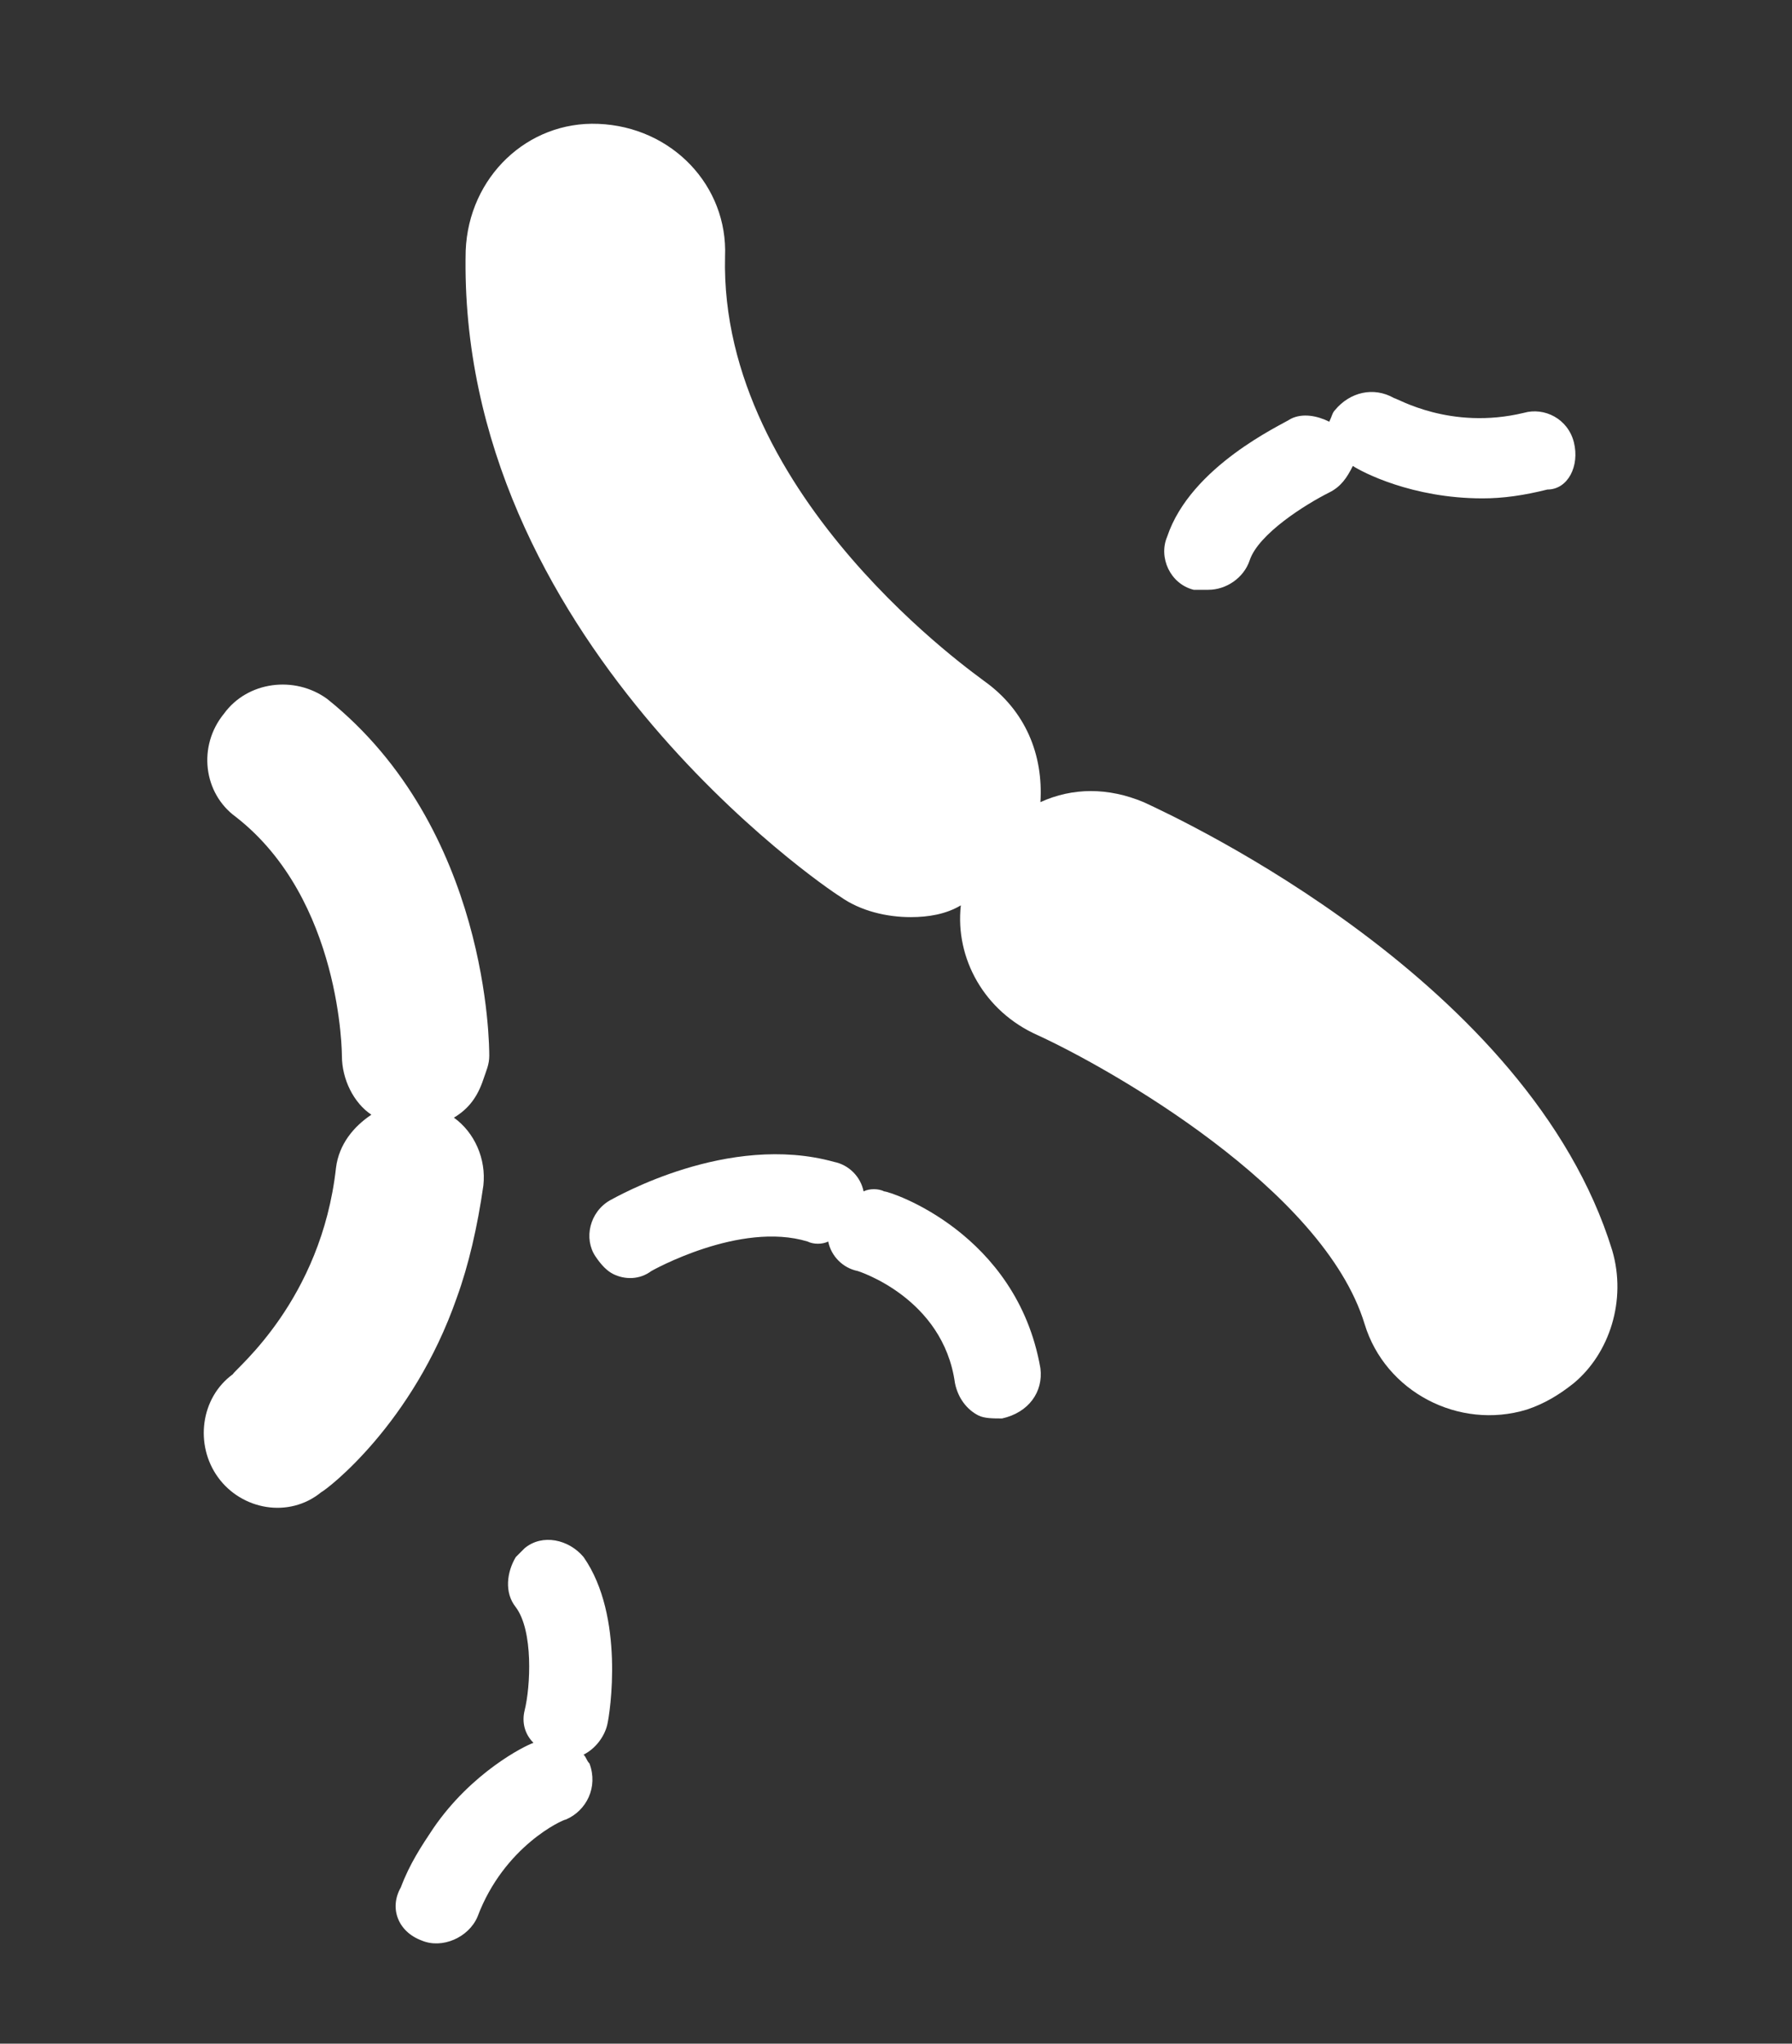
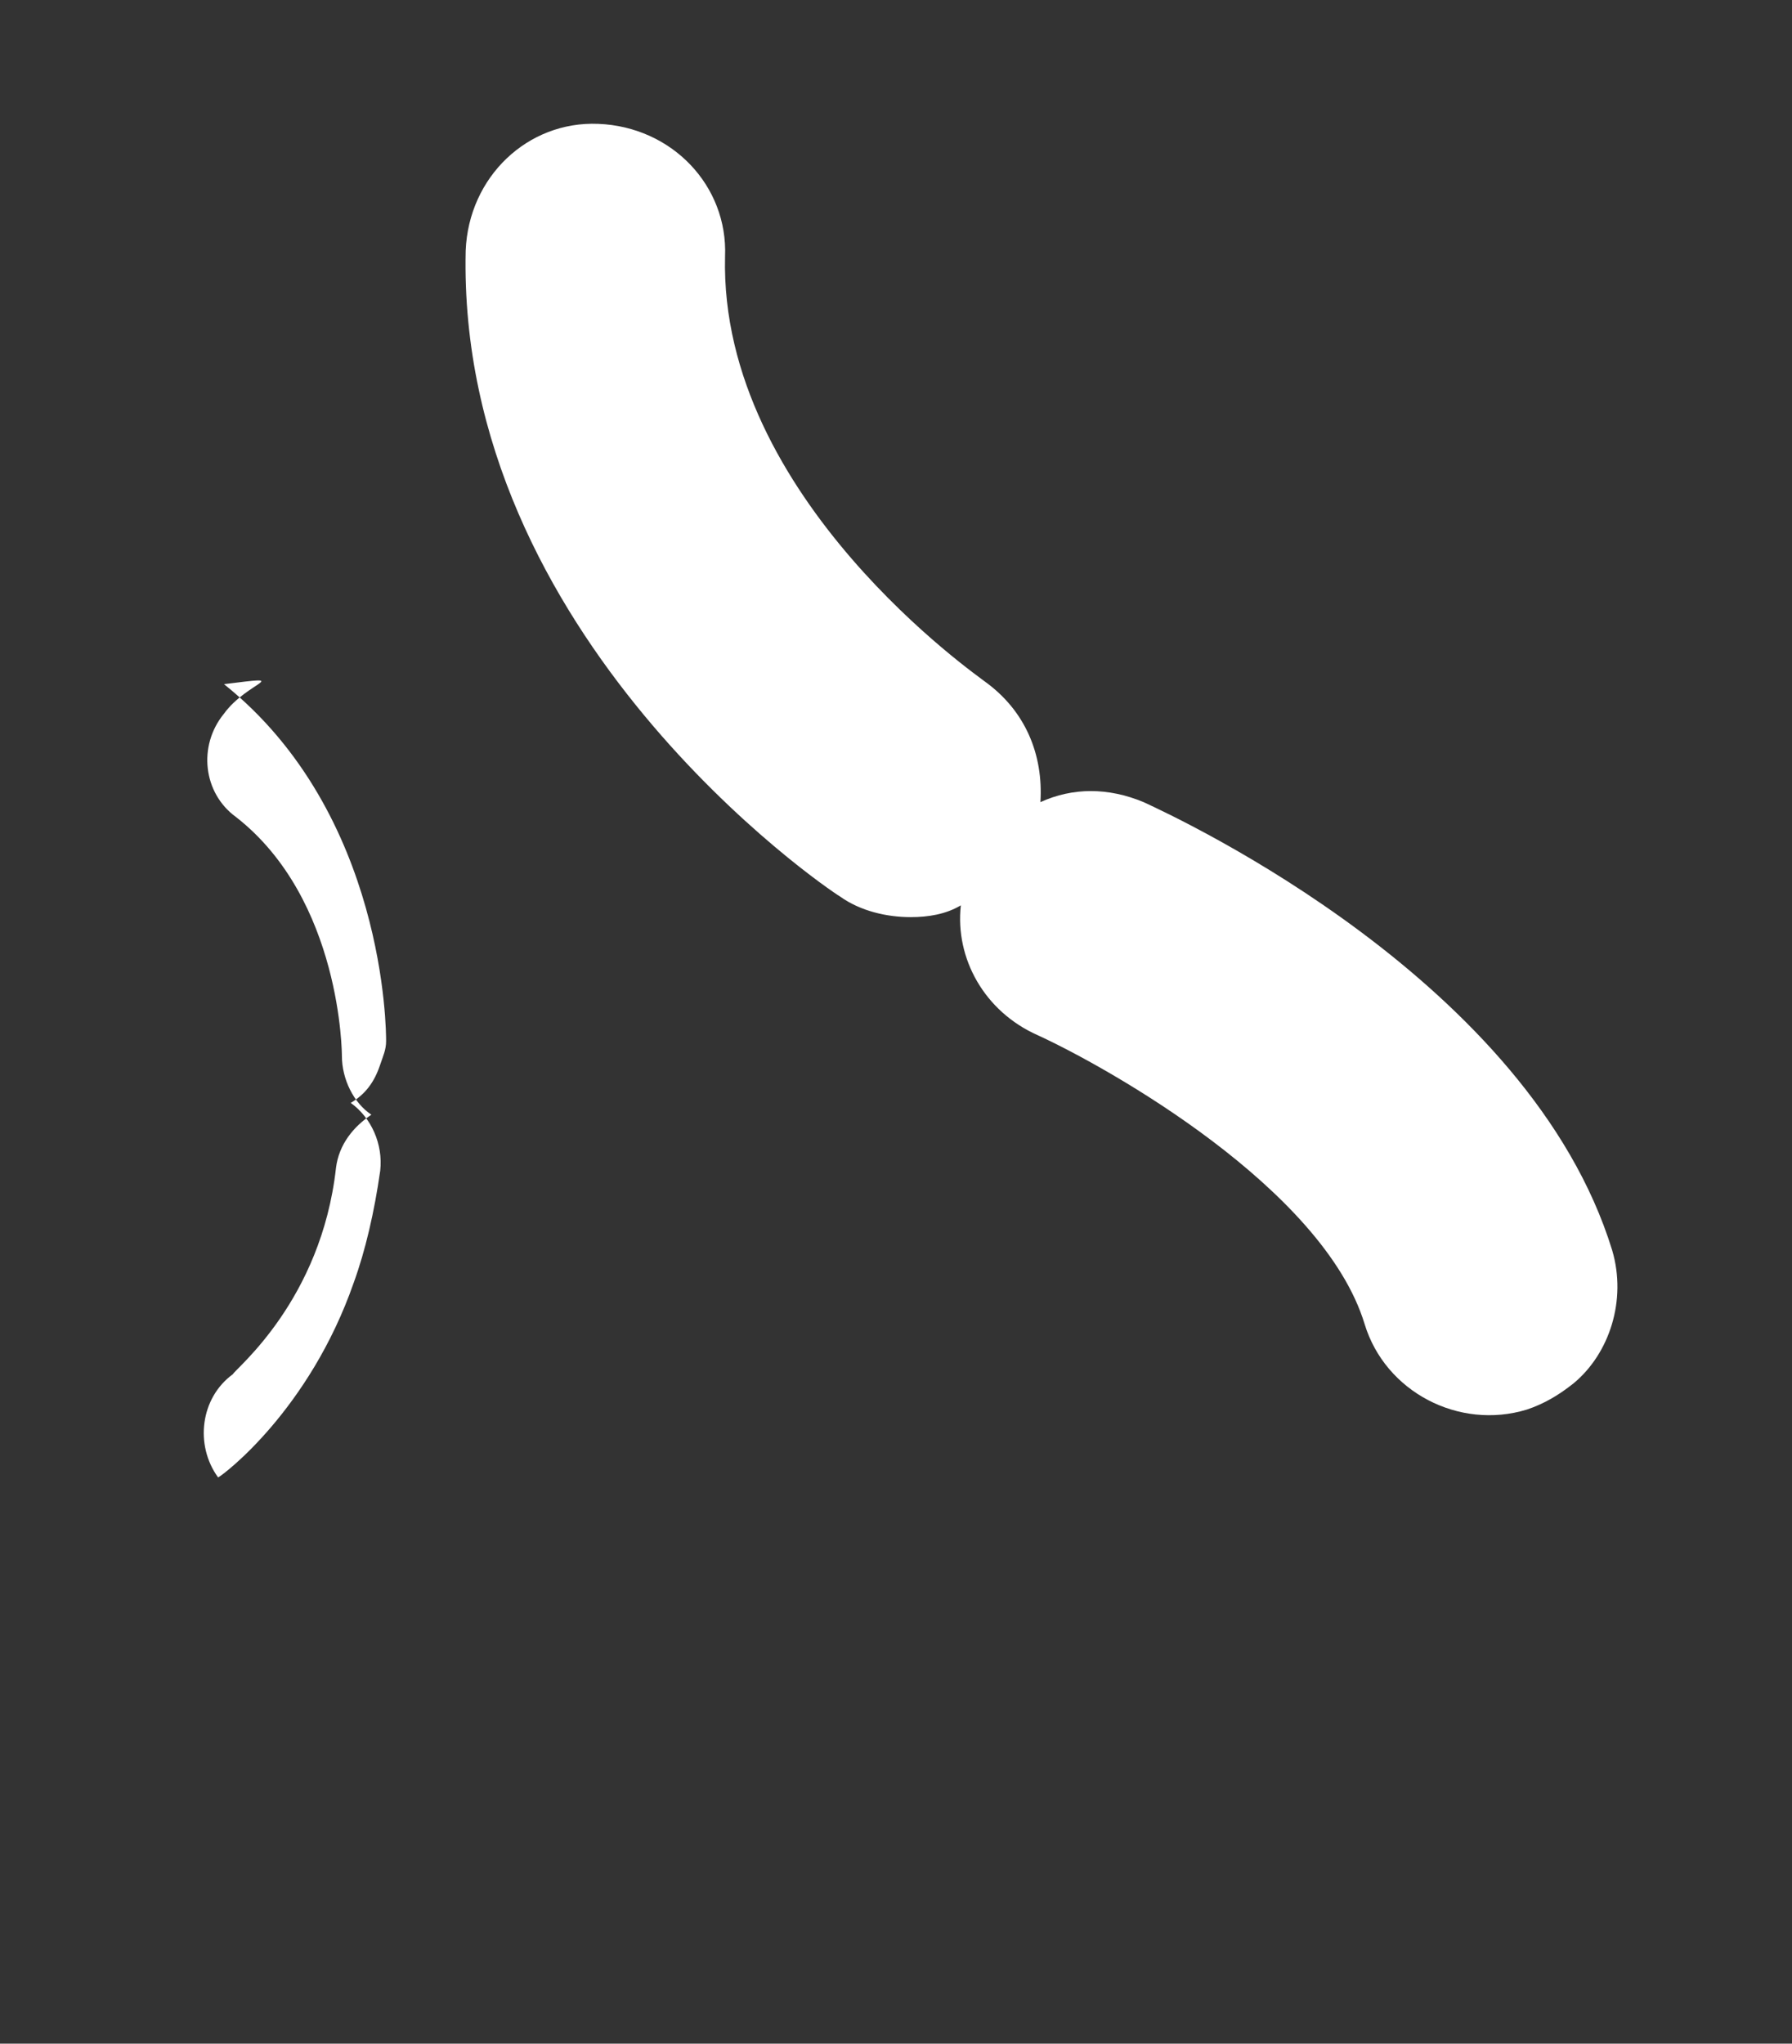
<svg xmlns="http://www.w3.org/2000/svg" version="1.1" id="레이어_1" x="0px" y="0px" viewBox="0 0 60.8 69.3" style="enable-background:new 0 0 60.8 69.3;" xml:space="preserve">
  <rect x="0" y="0" width="60.8" height="69.3" fill="#333333" stroke="none" />
  <style type="text/css">
	.st0{fill:#FFFFFF;}
</style>
  <path class="st0" d="M54.7,42.4c-2.8-9.1-14.6-14.6-15.9-15.2c-1.2-0.5-2.4-0.5-3.5,0c0.1-1.6-0.5-3.1-1.9-4.1  c-0.1-0.1-9-6.2-8.8-14.4c0.1-2.4-1.8-4.4-4.3-4.5c-2.4-0.1-4.4,1.8-4.5,4.3c-0.3,13.1,12.2,21.6,12.7,21.9c0.7,0.5,1.6,0.7,2.4,0.7  c0.6,0,1.2-0.1,1.7-0.4c-0.2,1.8,0.8,3.6,2.6,4.4c2.4,1.1,9.7,5.2,11.1,9.8c0.7,2.3,3.2,3.6,5.5,2.9c0.6-0.2,1.1-0.5,1.6-0.9  C54.6,45.9,55.2,44.1,54.7,42.4" />
-   <path class="st0" d="M7.6,24.2c-0.9,1.1-0.7,2.7,0.4,3.5c3.6,2.8,3.6,8.1,3.6,8.1c0,0.8,0.4,1.6,1,2c-0.6,0.4-1.1,1-1.2,1.8  c-0.5,4.5-3.4,6.8-3.5,7c-1.1,0.8-1.3,2.4-0.5,3.5c0.8,1.1,2.4,1.4,3.5,0.5c0.2-0.1,3.1-2.3,4.6-6.6c0.4-1.1,0.7-2.4,0.9-3.8  c0.1-0.9-0.3-1.8-1-2.3c0.5-0.3,0.8-0.7,1-1.3c0.1-0.3,0.2-0.5,0.2-0.8c0-0.3,0-7.7-5.5-12.1C10,22.9,8.4,23.1,7.6,24.2" />
-   <path class="st0" d="M14.3,65.8c0.7,0.3,1.6-0.1,1.9-0.8c0.9-2.4,2.9-3.3,3-3.3c0.7-0.3,1.1-1.1,0.8-1.9c-0.1-0.1-0.1-0.2-0.2-0.3  c0.4-0.2,0.7-0.6,0.8-1c0.1-0.4,0.6-3.7-0.8-5.7c-0.5-0.6-1.4-0.8-2-0.3c-0.1,0.1-0.2,0.2-0.3,0.3c-0.3,0.5-0.4,1.2,0,1.7  c0.6,0.8,0.5,2.7,0.3,3.5c-0.1,0.4,0,0.8,0.3,1.1c-0.3,0.1-2.1,1-3.4,2.9c-0.4,0.6-0.8,1.2-1.1,2C13.2,64.7,13.5,65.5,14.3,65.8" />
-   <path class="st0" d="M53.4,15c-0.2-0.8-1-1.2-1.7-1c-2.5,0.6-4.3-0.5-4.4-0.5c-0.7-0.4-1.5-0.2-2,0.4c-0.1,0.1-0.1,0.2-0.2,0.4  c-0.4-0.2-0.9-0.3-1.3-0.1c-0.3,0.2-3.4,1.6-4.2,4c-0.3,0.7,0.1,1.6,0.9,1.8C40.7,20,40.9,20,41,20c0.6,0,1.2-0.4,1.4-1  c0.3-0.9,1.9-1.9,2.7-2.3c0.4-0.2,0.6-0.5,0.8-0.9c0.3,0.2,2,1.1,4.4,1.1c0.7,0,1.4-0.1,2.2-0.3C53.2,16.6,53.6,15.8,53.4,15" />
-   <path class="st0" d="M35.3,46.4c-0.8-4.6-5.1-6-5.3-6c-0.2-0.1-0.5-0.1-0.7,0c-0.1-0.5-0.5-0.9-1-1c-3.6-1-7.4,1.2-7.6,1.3  c-0.7,0.4-0.9,1.3-0.5,1.9c0.2,0.3,0.4,0.5,0.6,0.6c0.4,0.2,0.9,0.2,1.3-0.1c0,0,3-1.7,5.3-1c0.2,0.1,0.5,0.1,0.7,0  c0.1,0.5,0.5,0.9,1,1c0,0,2.9,0.9,3.3,3.8c0.1,0.5,0.4,0.9,0.8,1.1c0.2,0.1,0.5,0.1,0.8,0.1C34.9,47.9,35.4,47.2,35.3,46.4" />
+   <path class="st0" d="M7.6,24.2c-0.9,1.1-0.7,2.7,0.4,3.5c3.6,2.8,3.6,8.1,3.6,8.1c0,0.8,0.4,1.6,1,2c-0.6,0.4-1.1,1-1.2,1.8  c-0.5,4.5-3.4,6.8-3.5,7c-1.1,0.8-1.3,2.4-0.5,3.5c0.2-0.1,3.1-2.3,4.6-6.6c0.4-1.1,0.7-2.4,0.9-3.8  c0.1-0.9-0.3-1.8-1-2.3c0.5-0.3,0.8-0.7,1-1.3c0.1-0.3,0.2-0.5,0.2-0.8c0-0.3,0-7.7-5.5-12.1C10,22.9,8.4,23.1,7.6,24.2" />
</svg>